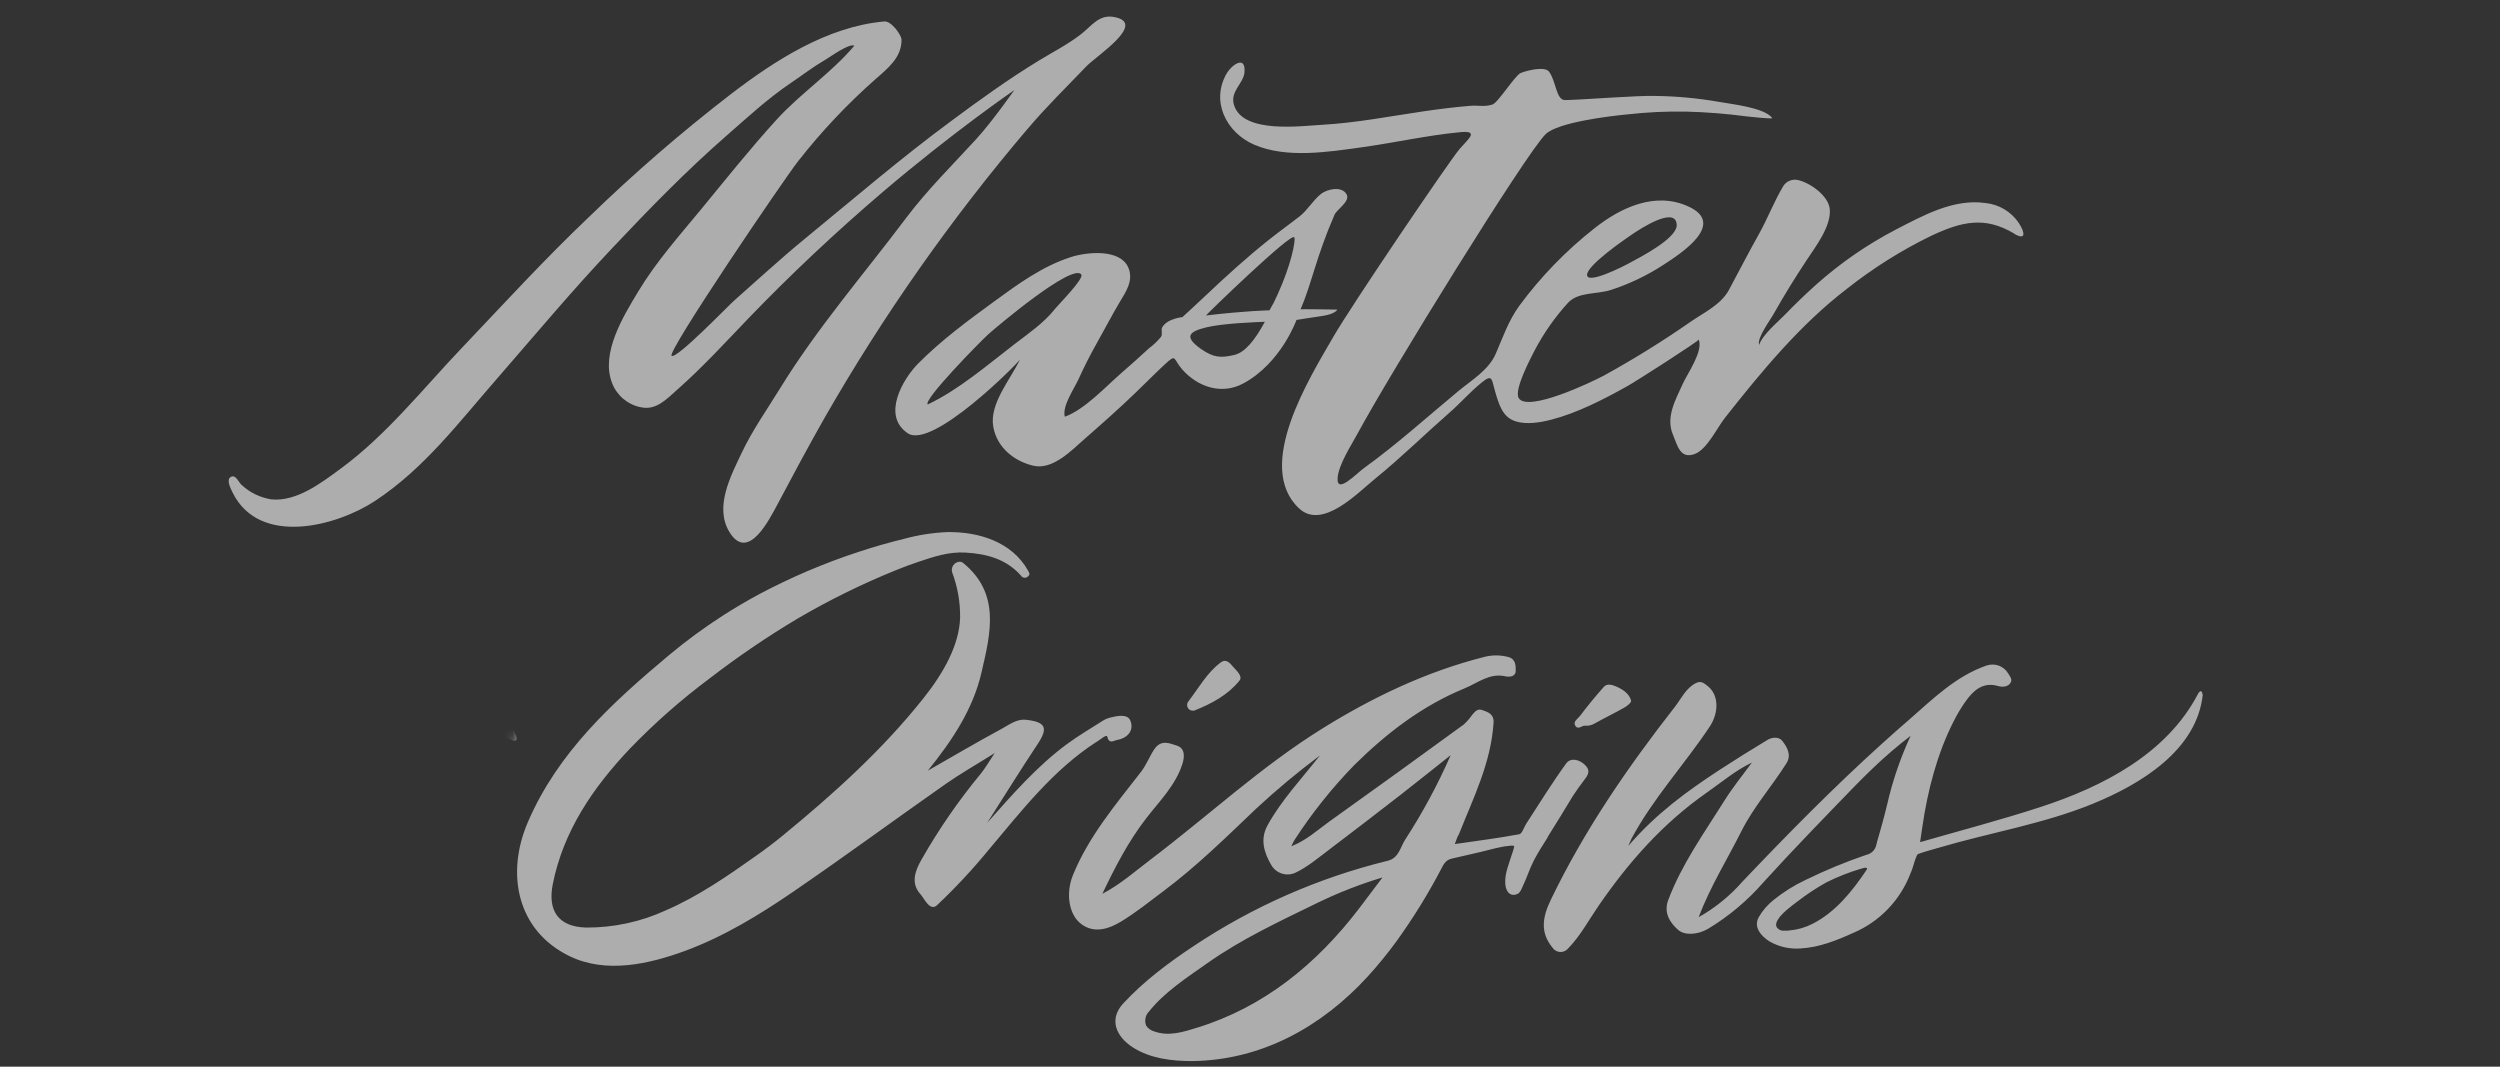
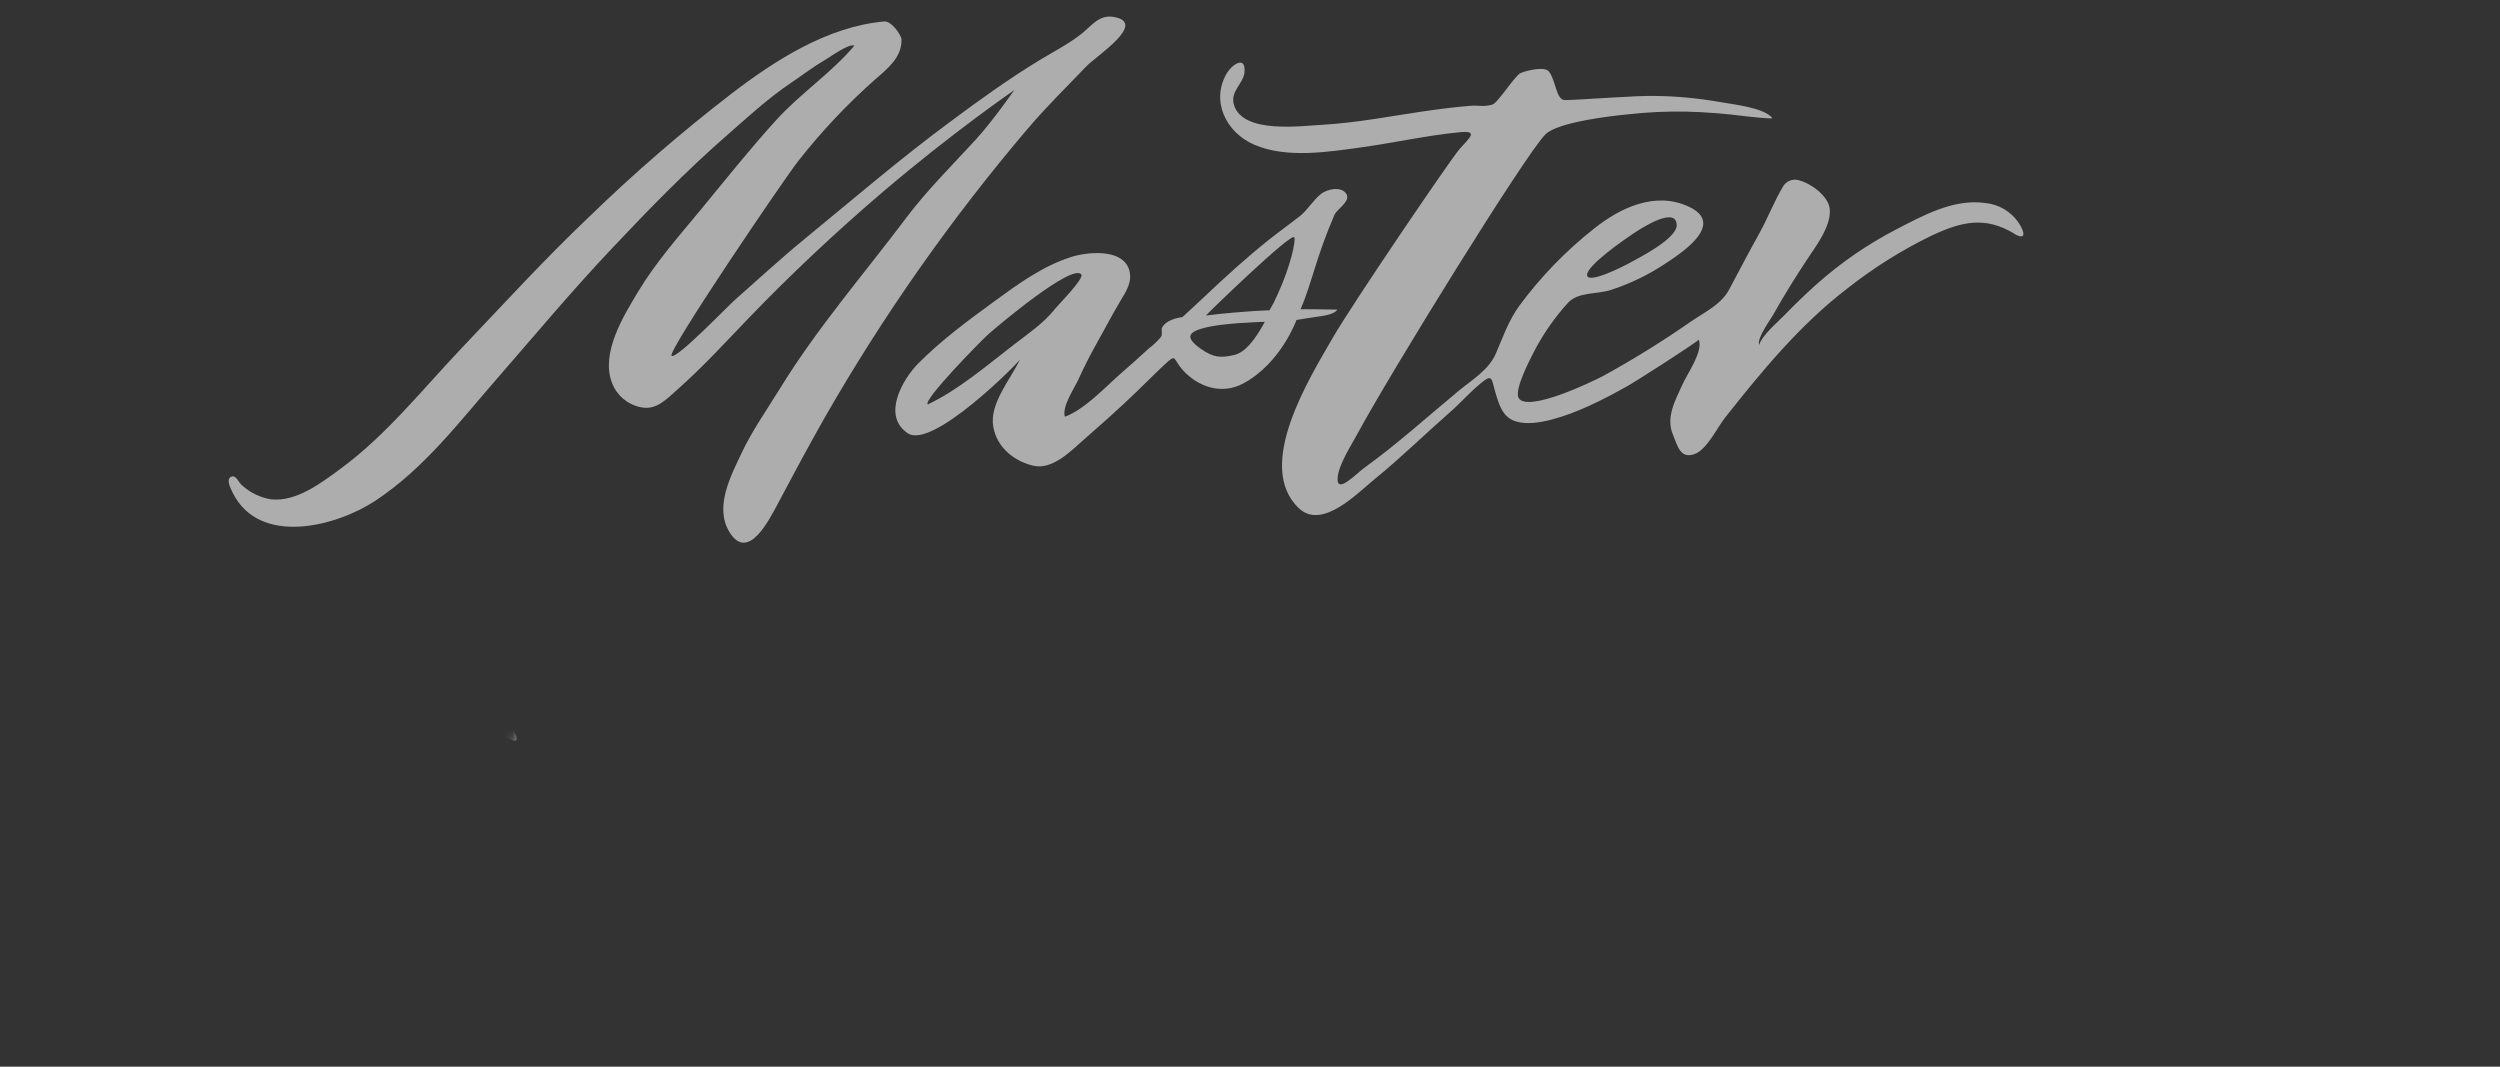
<svg xmlns="http://www.w3.org/2000/svg" height="128" viewBox="0 0 300 128" width="300">
  <rect x="0" y="0" width="300" height="128" fill="#333333" stroke="none" />
  <mask id="a" fill="#fff">
    <path d="m70.236 0-70.076 80.806 35.038 8.957 22.871-1.954-21.616 58.754 195.167 28.839 65.767-15.663-6.468-50.64-67.878-28.293v-18.997l42.947-51.527z" fill="#fff" fill-rule="evenodd" />
  </mask>
  <g fill="#fff" fill-rule="nonzero" mask="url(#a)" transform="translate(11 -19)">
    <path d="m111.821 23.496c-.169-.704-9.273 8.136-9.228 8.151 4.167-.496 6.638-.541 6.638-.541.31-.532.586-1.082.829-1.647 1.379-2.977 1.92-5.661 1.751-5.953m-3.066 8.791c-.833.03-4.366.154-6.112.576-1.88.456-2.352.992-.541 2.277 1.28.898 2.059.938 3.473.61 1.087-.253 2.104-1.488 3.18-3.473m-21.953-1.275c.407-.496 3.136-3.245 2.803-3.661-.948-1.191-8.767 5.408-9.694 6.236-.814.729-6.921 6.946-6.336 7.333 3.24-1.538 6.197-4.108 9.024-6.276 1.488-1.141 3.016-2.178 4.202-3.632m25.253 1.096s-1.622 4.465-5.537 6.608c-2.208 1.201-4.703.456-6.375-1.444-.992-1.121-.595-1.682-1.766-.6-1.052.992-2.059 1.984-3.091 2.977-1.741 1.672-3.542 3.269-5.353 4.857-1.359 1.196-3.329 3.255-5.328 2.793-1.999-.461-3.82-1.885-4.202-4.073-.422-2.396 1.816-4.961 2.788-7.025-.159.342-9.149 9.426-11.718 7.71-2.744-1.836-.526-5.656 1.082-7.283 2.426-2.446 5.18-4.465 7.938-6.494 2.481-1.806 4.991-3.642 7.938-4.609 1.687-.551 5.249-.923 6.073 1.141.526 1.32-.283 2.481-.898 3.503-.814 1.364-1.553 2.793-2.337 4.182-.729 1.295-1.394 2.595-1.984 3.969-.427.948-1.707 2.808-1.414 3.895 2.074-.754 4.252-3.131 5.894-4.554.992-.848 1.94-1.712 2.892-2.58.466-.345.889-.745 1.26-1.191.193-.298-.03-.724.119-.992.531-.928 2.109-1.067 2.109-1.067s1.538-1.409 2.287-2.123c2.198-2.079 4.425-4.113 6.797-5.993 1.032-.824 2.109-1.588 3.15-2.401.873-.68 1.404-1.692 2.247-2.357.625-.496 2.188-.873 2.679.079.367.704-1.037 1.558-1.27 2.099-1.945 4.465-2.391 7.209-3.552 9.883 0-.045 3.84.025 3.84.025s-.189.496-1.692.685c-.685.089-2.58.402-2.58.402m30.338-4.688c.094.962 3.731-.883 4.465-1.285 1.121-.6 4.812-2.481 4.882-3.9 0-2.168-3.81.342-4.574.853-.764.511-4.842 3.309-4.773 4.331m44.611-4.341c-3.076-1.831-5.457-1.265-8.667.223-3.095 1.508-6.02 3.341-8.727 5.467-4.961 3.771-8.995 8.677-12.82 13.534-.829 1.047-1.88 3.299-3.145 3.771-1.538.58-1.811-.888-2.282-1.984-.779-1.836.253-3.622 1.022-5.318.496-1.057 2.163-3.418 1.667-4.619.064.114-6.519 4.336-7.442 4.857-2.451 1.369-5.244 2.818-7.973 3.513-1.121.288-2.54.531-3.676.174-1.419-.447-1.771-1.806-2.158-3.106-.387-1.3-.243-1.915-1.488-.898-1.245 1.017-2.168 2.109-3.314 3.106-2.595 2.272-5.036 4.678-7.73 6.871-1.831 1.488-5.522 5.383-7.938 3.116-4.713-4.391 1.101-13.629 3.542-17.86 1.93-3.418 12.12-18.411 13.167-19.651.918-1.087 2.138-1.984.099-1.806-3.428.322-6.822 1.096-10.235 1.568-3.532.496-7.869 1.201-11.262-.258-2.932-1.26-4.599-4.554-2.858-7.491.526-.888 1.984-1.89 1.831-.079-.094 1.211-1.598 2.014-1.072 3.513 1.022 2.907 6.896 2.104 9.149 1.984 3.582-.198 7.134-.898 10.677-1.414 1.578-.228 3.16-.422 4.753-.566.962-.089 1.454.139 2.367-.129.59-.174 2.381-3.061 2.977-3.304.595-.243 2.51-.749 2.977-.134.759 1.022.724 2.977 1.687 2.977 2.044-.04 7.442-.496 9.486-.447 2.184.029 4.362.233 6.514.61 1.295.238 4.802.595 5.601 1.697.094.129-2.481-.149-2.674-.179-2.112-.275-4.236-.44-6.365-.496-2.013-.031-4.027.065-6.028.288-1.895.193-7.243.838-8.538 2.084-2.039 1.96-16.372 25.173-19.661 31.291-.65 1.216-1.984 3.225-2.074 4.644-.109 1.707 1.984-.496 2.749-1.057 3.438-2.481 6.598-5.343 9.858-8.042 1.419-1.191 3.145-2.183 3.9-3.939.754-1.756 1.335-3.473 2.446-4.961 2.238-3.035 4.875-5.755 7.839-8.087 2.763-2.193 6.39-3.865 9.853-2.267 3.9 1.806-.67 4.807-2.679 6.097-1.689 1.08-3.512 1.934-5.423 2.54-1.578.496-3.473.184-4.54 1.379-1.349 1.504-2.506 3.171-3.443 4.961-.392.774-2.188 4.133-1.657 4.986.938 1.488 7.611-1.672 8.881-2.352 3.137-1.725 6.181-3.614 9.119-5.661 1.399-.958 3.126-1.761 3.969-3.289 1.062-1.984 2.089-3.969 3.19-5.953.878-1.568 1.548-3.334 2.446-4.842.302-.536.913-.82 1.518-.704 1.295.268 3.22 1.627 3.374 3.026.193 1.776-1.488 3.969-2.406 5.338-1.176 1.781-2.317 3.617-3.359 5.457-.451.799-1.851 2.644-1.617 3.408.397-1.116 1.91-2.342 2.724-3.185 1.032-1.067 2.138-2.128 3.24-3.121 2.527-2.254 5.325-4.184 8.33-5.745 2.823-1.459 6.018-3.24 9.322-2.773 1.422.134 2.71.899 3.508 2.084.709 1.111.714 1.836-.496 1.111m-103.04-10.935c-8.015 9.423-15.139 19.569-21.279 30.308-1.632 2.878-3.2 5.805-4.763 8.727-.958 1.786-3.19 6.296-5.14 3.061-1.563-2.595.149-5.824 1.29-8.246 1.106-2.332 2.664-4.549 4.019-6.752 3.875-6.311 8.712-11.872 13.147-17.766 2.198-2.922 4.862-5.557 7.323-8.256 1.682-1.851 3.969-5.105 3.969-5.105s-6.42 4.396-13.792 10.687c-4.852 4.138-9.635 8.628-14.04 13.217-2.381 2.481-4.693 5.016-7.278 7.303-1.24 1.096-2.292 2.277-3.924 1.91-1.355-.275-2.477-1.221-2.977-2.51-1.23-3.131 1.186-7.005 2.729-9.575 1.851-3.076 4.267-5.8 6.544-8.558 2.61-3.15 5.155-6.36 7.903-9.387 2.481-2.744 5.76-4.912 8.122-7.72-.566-.268-2.481 1.136-3.026 1.488-1.255.724-2.401 1.612-3.602 2.421-2.406 1.622-4.535 3.592-6.722 5.507-4.172 3.647-8.057 7.635-11.852 11.649-4.237 4.465-8.151 9.158-12.2 13.797-3.969 4.549-7.521 9.278-12.636 12.661-4.024 2.664-12.091 4.807-14.884-.858-.203-.417-.704-1.349-.184-1.637.521-.288.829.595 1.106.829.866.811 1.957 1.342 3.131 1.523 2.624.258 5.209-1.731 7.209-3.195 4.778-3.503 8.573-8.31 12.631-12.577 4.386-4.609 8.682-9.312 13.291-13.693 4.702-4.569 9.664-8.864 14.859-12.864 4.619-3.473 10.086-7.03 16.025-7.556.759-.069 1.796 1.434 1.801 1.89.025 1.87-1.444 3.026-2.714 4.128-2.95 2.602-5.655 5.468-8.082 8.563-1.404 1.766-13.787 20.019-13.212 20.341s5.879-5.199 6.569-5.81c2.396-2.109 4.743-4.287 7.209-6.306 5.085-4.162 10.091-8.479 15.38-12.403 2.977-2.208 6.018-4.386 9.193-6.326 1.509-.831 2.969-1.745 4.376-2.739 1.136-.883 1.88-2.099 3.473-1.826 3.572.62-1.786 4.043-2.843 5.14-2.064 2.143-4.212 4.247-6.132 6.524" opacity=".5" transform="translate(-137 84.548)" />
-     <path d="m80.903 21.681c.144.052.302.052.447 0 2.044-.824 3.969-1.851 5.358-3.572.427-.526-.382-1.216-.779-1.672-.318-.367-.794-1.027-1.488-.496-1.647 1.245-2.624 3.046-3.85 4.644l-.055.074c-.121.181-.148.409-.074.614.074.205.242.362.451.423m47.315 1.826c.372.023.743-.064 1.067-.248 1.171-.665 2.396-1.245 3.572-1.915.352-.198.903-.615.829-.868-.243-.838-.992-1.32-1.756-1.662-.556-.248-1.146-.387-1.518.04-.992 1.121-1.945 2.262-2.848 3.473-.258.337-.873.685-.58 1.166.377.62.858-.129 1.235.035m32.977 17.166c-1.408.42-2.776.963-4.088 1.622-1.214.676-2.375 1.444-3.473 2.297-.228.174-.719.526-1.211.948-.313.261-.604.548-.868.858-.387.496-.605.943-.367 1.305.216.284.569.43.923.382.198 0 .402 0 .6-.03.969-.088 1.913-.363 2.778-.809 2.749-1.409 4.748-3.904 6.45-6.45.169-.253.03-.377-.714-.134m41.069-20.946c-.695 6.727-7.487 10.796-13.162 13.122-5.978 2.451-12.403 3.473-18.565 5.304-.685.198-1.811.496-2.456.749-.189.069-.496 1.201-.66 1.712-.064.223-.169.427-.248.635-1.225 3.205-3.703 5.774-6.861 7.114-1.984.898-4.093 1.741-6.286 1.86-1.32.109-2.642-.19-3.785-.858-.953-.61-1.915-1.672-1.285-2.853.458-.814 1.072-1.53 1.806-2.109 1.174-.946 2.456-1.749 3.82-2.391 2.365-1.159 4.801-2.166 7.293-3.016.62-.121 1.102-.609 1.216-1.23 0-.099.759-2.62.992-3.607.099-.402.198-.804.303-1.206.648-2.84 1.593-5.603 2.818-8.246-1.61 1.236-3.151 2.561-4.614 3.969-.759.724-1.488 1.454-2.213 2.198-3.651 3.771-7.313 7.536-10.835 11.411-1.915 2.199-4.161 4.085-6.658 5.591-1.181.685-2.778.853-3.617.094-.838-.759-1.761-1.95-1.151-3.557 1.637-4.336 4.326-8.062 6.752-11.937.992-1.593 2.193-3.051 3.284-4.549-1.95.918-3.627 2.352-5.423 3.607-5.249 3.661-9.397 8.37-12.984 13.589-1.191 1.727-2.168 3.597-3.656 5.115-.241.287-.605.44-.978.413-.373-.028-.711-.233-.907-.551-1.488-1.826-1.176-3.651-.174-5.725 4.024-8.355 9.238-15.921 14.923-23.194.764-.992 1.275-2.183 2.481-2.798.595-.303.953 0 1.3.268 1.518 1.091 1.459 3.299.357 4.961-3.036 4.559-6.802 8.603-9.397 13.46-.064.119-.114.248-.372.853 3.339-3.885 7.04-6.559 10.875-9.074 1.93-1.26 3.88-2.481 5.864-3.671.521-.308 1.325-.382 1.727.124.605.769 1.151 1.722.496 2.729-1.736 2.753-3.929 5.204-5.398 8.141-1.687 3.364-3.701 6.569-5.125 10.304 1.978-1.114 3.753-2.555 5.249-4.262 5.423-5.705 10.94-11.312 16.779-16.585 1.062-.958 2.128-1.91 3.215-2.843 2.853-2.481 5.571-5.204 9.268-6.499l.104-.03c.962-.304 2.007.092 2.525.958.118.167.223.342.313.526.313.64-.496 1.31-1.488.992h-.045c-1.9-.566-3.081.685-3.969 1.96-.504.726-.955 1.487-1.349 2.277-1.984 3.885-3.131 8.345-3.751 12.636-.084.585-.169 1.176-.263 1.766v.094c4.802-1.384 9.674-2.659 14.432-4.212 7.442-2.421 15.147-6.37 18.897-13.564.293-.566.556-.303.521.03m-98.376 21.983c-2.661.803-5.253 1.815-7.754 3.026-4.52 2.213-9.094 4.321-13.227 7.238-2.451 1.727-5.165 3.473-7.06 5.854-.427.45-.548 1.11-.308 1.682.239.34.59.584.992.69 1.722.605 3.423.064 5.085-.451 8.072-2.481 14.388-7.67 19.458-14.303.878-1.146 1.736-2.302 2.818-3.736m19.81-4.793c-.58.918-1.171 1.831-1.667 2.793s-.799 1.984-1.255 2.927c-.139.298-.342.888-.67 1.042-1.156.551-1.984-.764-1.161-3.304.144-.442.293-.883.432-1.325.074-.218.149-.437.218-.66.03-.104.064-.213.084-.322.02-.109.04-.129-.089-.164-.236-.02-.473-.005-.704.045-.218 0-.442.055-.66.094-.878.159-1.746.417-2.605.62l-3.428.789c-.7.154-.992.695-1.26 1.235-1.567 2.993-3.344 5.871-5.318 8.613-1.079 1.485-2.238 2.909-3.473 4.267-5.537 6.063-12.785 10.096-21.135 10.18-2.441 0-5.021-.313-7.109-1.662-1.955-1.27-2.892-3.324-1.136-5.239 2.481-2.689 5.433-4.887 8.464-6.901 7.106-4.737 14.983-8.199 23.278-10.23 1.344-.322 1.518-1.632 2.109-2.55 2.092-3.223 3.917-6.611 5.457-10.131-2.118 1.677-4.083 3.264-6.078 4.812-2.818 2.19-5.649 4.363-8.494 6.519-1.315.992-2.595 2.084-4.068 2.783-1.063.487-2.321.079-2.897-.938-.819-1.409-1.389-3.036-.442-4.753 1.662-3.007 4.004-5.497 6.291-8.384-2.667 1.992-5.226 4.125-7.665 6.39-3.607 3.438-7.169 6.946-11.158 9.922-1.647 1.235-3.26 2.535-5.016 3.602-1.459.888-3.205 1.488-4.773.342-1.568-1.146-1.905-3.761-1.027-5.909 1.9-4.649 5.11-8.434 8.141-12.349.675-.863 1.022-1.851 1.612-2.734.819-1.216 1.816-.719 2.679-.456 1.047.318.962 1.379.704 2.193-.824 2.6-2.773 4.495-4.381 6.584-2.099 2.729-3.666 5.73-5.234 9.024 2.247-1.191 3.944-2.719 5.755-4.088 6.946-5.259 13.341-11.232 20.778-15.831 6.008-3.721 12.349-6.742 19.235-8.494.974-.266 2.002-.266 2.977 0 .893.243.868 1.101.863 1.677-.005.576-.595.779-1.285.625-1.851-.412-3.284.809-4.832 1.444-5.095 2.089-9.377 5.373-13.276 9.233-2.677 2.753-5.076 5.762-7.164 8.985-.136.239-.259.486-.367.739 1.811-.719 3.091-1.905 4.465-2.902 5.428-3.876 10.835-7.779 16.223-11.709.389-.357.737-.756 1.037-1.191.308-.352.61-.739 1.161-.551.729.248 1.444.496 1.379 1.513-.298 4.812-2.431 9.049-4.158 13.395-.045.114-.134.213-.179.322-.104.263-.193.526-.313.858 2.62-.377 5.189-.709 7.73-1.176.347-.06.556-.824.833-1.255 1.583-2.426 3.096-4.897 4.798-7.238.531-.729 1.553-.496 2.228.144.58.561.61.992-.025 1.791-.496.64-.967 1.31-1.409 1.984-.992 1.642-2.009 3.304-3.036 4.936m-54.102-11.46c-5.224 3.374-8.96 8.231-12.899 12.899-1.934 2.366-4.019 4.605-6.241 6.703-.853.784-1.488-.714-1.984-1.295-1.255-1.364-.615-2.907.134-4.212 2.056-3.609 4.42-7.033 7.065-10.235.536-.645.953-1.399 1.692-2.505-2.238 1.409-4.138 2.481-5.953 3.756-6.058 4.252-12.026 8.638-18.133 12.82-4.103 2.818-8.434 5.457-13.103 7.174-4.351 1.588-9.461 2.739-13.822.62-6.35-3.086-7.645-9.922-5.026-16.035 3.612-8.434 10.151-14.388 17.012-20.133 2.019-1.683 4.14-3.24 6.35-4.664 1.412-.91 2.859-1.765 4.341-2.565 3.878-2.066 7.928-3.789 12.105-5.15 1.756-.58 3.542-1.091 5.343-1.528 1.691-.462 3.428-.735 5.18-.814 3.751-.06 7.754 1.146 9.699 4.604.154.273.313.466 0 .724-.118.116-.284.172-.448.15-.165-.021-.31-.117-.395-.26-1.761-1.984-4.073-2.6-6.618-2.758-2.014-.124-3.87.496-5.745 1.131-.898.303-1.781.625-2.664.992-4.04 1.639-7.958 3.566-11.723 5.765-3.666 2.188-7.2 4.59-10.582 7.194-3.417 2.547-6.621 5.368-9.58 8.434-4.425 4.669-7.998 9.883-9.268 16.283-.63 3.195.685 5.12 4.029 5.199 3.3.013 6.562-.695 9.56-2.074 3.825-1.662 7.288-4.043 10.687-6.45 1.166-.819 2.302-1.672 3.403-2.58 6.043-4.961 11.847-10.195 16.739-16.332 2.481-3.091 4.366-6.489 4.465-9.749.024-1.839-.294-3.665-.938-5.388-.109-.301-.066-.636.115-.899.181-.264.478-.424.798-.43.134-.001.263.045.367.129 4.535 3.681 3.309 8.469 2.233 13.122-1.022 4.465-3.527 8.196-6.45 11.823 3.011-1.717 5.849-3.398 8.752-4.961.933-.496 1.865-1.265 3.011-1.146 2.426.258 2.699.992 1.399 2.942-1.984 2.977-3.835 5.983-6.038 9.426 3.215-3.622 6.063-6.856 9.54-9.426 1.399-1.032 2.912-1.92 4.386-2.858.234-.148.49-.259.759-.327.868-.223 2.133-.496 2.481.313.496 1.156-.263 2.123-1.583 2.352-.382.064-.943.556-1.181-.407-.069-.298-.833.357-1.225.61" opacity=".6" transform="translate(51.031 82.563)" />
    <path d="m128.015 26.944c-.193-.809-10.657 9.347-10.602 9.367 4.788-.571 7.625-.62 7.625-.62.364-.61.687-1.243.967-1.895 1.588-3.443 2.208-6.504 2.009-6.851m-3.518 10.121c-.962.035-5.026.179-7.025.665-2.163.526-2.709 1.151-.625 2.615 1.488 1.032 2.367 1.077 3.969.7 1.25-.293 2.421-1.682 3.661-3.969m-25.243-1.488c.466-.576 3.602-3.726 3.22-4.207-1.087-1.364-10.076 6.216-11.143 7.169-.933.833-7.938 7.978-7.278 8.434 3.726-1.766 7.124-4.713 10.374-7.209 1.707-1.31 3.473-2.505 4.827-4.172m29.033 1.265s-1.836 5.15-6.365 7.591c-2.535 1.374-5.403.496-7.323-1.662-1.131-1.29-.685-1.93-2.034-.685-1.206 1.111-2.362 2.297-3.547 3.433-1.984 1.92-4.073 3.761-6.152 5.581-1.563 1.374-3.825 3.741-6.122 3.215-2.297-.526-4.391-2.168-4.832-4.683-.496-2.758 2.089-5.7 3.205-8.072-.184.387-10.513 10.835-13.465 8.856-3.155-2.109-.605-6.499 1.245-8.365 2.788-2.813 5.953-5.14 9.144-7.467 2.853-2.079 5.73-4.187 9.129-5.294 1.935-.635 6.028-1.062 6.976 1.31.6 1.518-.327 2.848-1.032 4.024-.938 1.568-1.781 3.215-2.684 4.807-.838 1.488-1.602 2.977-2.307 4.535-.496 1.087-1.984 3.225-1.622 4.465 2.381-.863 4.887-3.597 6.772-5.234 1.118-.972 2.226-1.965 3.324-2.977.538-.398 1.024-.862 1.449-1.379.218-.342-.035-.833.139-1.136.605-1.067 2.421-1.225 2.421-1.225s1.771-1.622 2.629-2.436c2.52-2.391 5.085-4.728 7.809-6.891 1.186-.943 2.421-1.826 3.622-2.758.992-.784 1.612-1.945 2.585-2.709.714-.566 2.51-.992 3.076.089.422.814-1.191 1.796-1.464 2.411-2.233 5.14-2.744 8.285-4.078 11.361 0-.05 4.411.03 4.411.03s-.213.551-1.945.784c-.784.104-2.977.461-2.977.461m34.892-5.378c.104 1.106 4.287-1.017 5.145-1.488 1.29-.695 5.532-2.878 5.616-4.465 0-2.481-4.381.397-5.264.992-.883.595-5.606 3.83-5.497 4.961m51.26-4.991c-3.532-2.104-6.291-1.454-9.957.263-3.566 1.735-6.934 3.849-10.047 6.306-5.671 4.331-10.314 9.972-14.71 15.539-.948 1.206-2.158 3.79-3.612 4.336-1.766.665-2.084-1.022-2.624-2.302-.893-2.109.293-4.162 1.176-6.112.551-1.216 2.481-3.929 1.915-5.309.074.134-7.487 4.986-8.558 5.581-2.818 1.578-6.033 3.235-9.168 4.038-1.285.327-2.917.605-4.222.198-1.627-.496-2.034-2.079-2.481-3.572-.447-1.493-.278-2.198-1.692-1.032-1.414 1.166-2.481 2.421-3.81 3.572-2.977 2.61-5.785 5.378-8.881 7.893-2.104 1.707-6.345 6.187-9.139 3.587-5.413-5.051 1.265-15.668 4.068-20.535 2.233-3.885 13.941-21.125 15.142-22.544 1.057-1.245 2.481-2.297.119-2.074-3.939.372-7.844 1.26-11.763 1.806-4.058.561-9.044 1.374-12.944-.298-3.369-1.449-5.284-5.239-3.284-8.613.605-.992 2.267-2.168 2.104-.089-.109 1.394-1.836 2.317-1.225 4.038 1.171 3.339 7.938 2.416 10.513 2.272 4.113-.228 8.191-1.032 12.264-1.627 1.811-.263 3.637-.496 5.457-.645 1.111-.104 1.677.159 2.729-.154.675-.198 2.734-3.518 3.403-3.79.67-.273 2.882-.863 3.408-.159.868 1.176.829 3.428 1.935 3.408 2.347-.045 8.553-.571 10.915-.496 2.507.037 5.007.271 7.477.7 1.488.278 5.527.685 6.45 1.95.109.154-2.828-.169-3.071-.198-2.425-.323-4.867-.515-7.313-.576-2.32-.039-4.64.072-6.946.332-2.203.208-8.36.948-9.848 2.367-2.342 2.252-18.808 28.929-22.589 35.959-.749 1.394-2.282 3.706-2.386 5.333-.124 1.984 2.267-.566 3.165-1.211 3.944-2.843 7.581-6.137 11.322-9.238 1.672-1.384 3.647-2.52 4.505-4.515.858-1.994 1.538-3.969 2.813-5.725 2.571-3.486 5.6-6.61 9.005-9.287 3.175-2.52 7.348-4.465 11.322-2.61 4.465 2.074-.769 5.527-3.076 7.01-1.937 1.259-4.03 2.26-6.226 2.977-1.811.58-3.969.208-5.214 1.588-1.557 1.715-2.891 3.62-3.969 5.671-.456.893-2.52 4.753-1.91 5.735 1.082 1.727 8.747-1.92 10.21-2.704 3.603-1.982 7.099-4.153 10.473-6.504 1.612-1.101 3.592-2.024 4.54-3.78 1.22-2.277 2.401-4.564 3.666-6.822.992-1.801 1.781-3.835 2.813-5.567.347-.615 1.048-.94 1.741-.809 1.488.308 3.701 1.87 3.875 3.473.223 2.039-1.712 4.554-2.758 6.137-1.354 2.044-2.664 4.153-3.86 6.276-.496.923-2.128 3.041-1.86 3.919.451-1.285 2.198-2.694 3.131-3.661 1.186-1.225 2.451-2.446 3.721-3.582 2.903-2.592 6.118-4.812 9.57-6.608 3.245-1.672 6.916-3.721 10.716-3.185 1.634.155 3.112 1.035 4.029 2.396.814 1.275.819 2.109-.585 1.275m-118.34-12.592c-9.212 10.827-17.398 22.487-24.454 34.828-1.875 3.309-3.681 6.673-5.457 10.027-1.096 2.059-3.666 7.238-5.904 3.522-1.796-2.977.169-6.693 1.488-9.476 1.27-2.684 3.061-5.229 4.619-7.759 4.465-7.253 10.012-13.643 15.107-20.416 2.525-3.359 5.586-6.385 8.434-9.491 1.935-2.123 4.554-5.864 4.554-5.864s-7.372 5.051-15.846 12.279c-5.576 4.758-11.073 9.922-16.134 15.191-2.739 2.853-5.398 5.76-8.365 8.389-1.429 1.26-2.634 2.62-4.51 2.193-1.552-.319-2.836-1.404-3.408-2.882-1.414-3.597 1.359-8.052 3.136-11.004 2.123-3.532 4.902-6.663 7.521-9.833 2.977-3.622 5.919-7.313 9.079-10.786 2.868-3.15 6.613-5.641 9.332-8.876-.65-.303-2.833 1.31-3.473 1.682-1.444.838-2.763 1.856-4.138 2.783-2.763 1.865-5.214 4.133-7.725 6.331-4.798 4.187-9.258 8.771-13.624 13.395-4.867 5.14-9.367 10.528-14.016 15.876-4.564 5.229-8.642 10.662-14.522 14.551-4.629 3.056-13.891 5.522-17.111-.992-.233-.496-.809-1.553-.208-1.88.6-.327.948.685 1.27.948.995.933 2.249 1.543 3.597 1.751 3.016.298 5.988-1.984 8.285-3.671 5.492-4.024 9.853-9.55 14.512-14.452 5.041-5.299 9.977-10.701 15.276-15.737 5.404-5.248 11.104-10.183 17.072-14.78 5.259-4.024 11.545-8.097 18.391-8.712.873-.074 2.064 1.652 2.074 2.173.03 2.153-1.662 3.473-3.121 4.748-3.39 2.992-6.499 6.288-9.287 9.848-1.612 2.029-15.846 23-15.181 23.362.665.362 6.757-5.983 7.551-6.678 2.749-2.421 5.457-4.927 8.28-7.248 5.844-4.783 11.599-9.744 17.687-14.234 3.408-2.535 6.881-5.036 10.538-7.268 1.677-1.027 3.473-1.93 5.026-3.14 1.305-.992 2.163-2.416 3.969-2.104 4.103.714-2.054 4.649-3.264 5.909-2.371 2.481-4.837 4.882-7.045 7.496" opacity=".6" transform="translate(16.302 20.548)" />
-     <path d="m93.237 24.583c.161.052.335.052.496 0 2.347-.943 4.549-2.128 6.152-4.108.496-.6-.442-1.394-.893-1.92-.367-.422-.913-1.176-1.722-.561-1.89 1.429-3.016 3.503-4.425 5.333l-.064.089c-.14.208-.172.47-.087.705.085.235.278.416.518.486m54.375 2.094c.428.031.855-.068 1.225-.283 1.349-.759 2.758-1.434 4.103-2.198.407-.233 1.037-.704.953-.992-.278-.992-1.141-1.518-2.019-1.915-.64-.283-1.315-.442-1.741.05-1.131 1.285-2.233 2.6-3.269 3.969-.298.387-.992.784-.67 1.335.437.714.992-.149 1.419.04m37.894 19.731c-1.617.481-3.187 1.105-4.693 1.865-1.406.77-2.748 1.651-4.014 2.634-.268.203-.833.605-1.394 1.091-.359.302-.691.634-.992.992-.447.541-.695 1.087-.422 1.488.25.324.651.493 1.057.447.233 0 .466 0 .695-.035 1.113-.104 2.196-.421 3.19-.933 3.16-1.622 5.457-4.465 7.402-7.397.193-.293.035-.437-.824-.154m47.196-24.072c-.799 7.735-8.603 12.403-15.127 15.082-6.866 2.813-14.234 4.009-21.333 6.087-.789.233-2.084.585-2.823.863-.213.079-.58 1.379-.754 1.984-.079.258-.193.496-.288.729-1.421 3.658-4.263 6.585-7.878 8.112-2.272 1.032-4.708 1.984-7.224 2.138-1.516.125-3.034-.222-4.346-.992-1.101-.7-2.203-1.92-1.488-3.279.53-.934 1.236-1.756 2.079-2.421 1.348-1.089 2.822-2.012 4.391-2.749 2.716-1.335 5.515-2.495 8.38-3.473.774-.273 1.22-.576 1.394-1.414 0-.114.873-3.011 1.151-4.143.114-.461.233-.923.347-1.389.755-3.251 1.845-6.416 3.255-9.441-1.849 1.419-3.618 2.939-5.299 4.554-.873.829-1.717 1.672-2.545 2.525-4.197 4.336-8.404 8.662-12.453 13.132-2.201 2.526-4.782 4.694-7.65 6.425-1.354.784-3.19.992-4.158.104-.967-.888-2.019-2.238-1.32-4.088 1.885-4.961 4.961-9.263 7.759-13.713 1.141-1.831 2.52-3.508 3.776-5.229-2.242 1.052-4.167 2.704-6.236 4.148-6.028 4.207-10.796 9.615-14.918 15.608-1.369 1.984-2.481 4.138-4.197 5.879-.814.833-1.657.496-2.173-.154-1.697-2.104-1.344-4.197-.198-6.584 4.624-9.6 10.617-18.297 17.151-26.652.883-1.126 1.464-2.481 2.873-3.215.68-.347 1.087 0 1.488.308 1.746 1.255 1.677 3.795.412 5.691-3.473 5.239-7.814 9.883-10.801 15.464-.074.139-.124.288-.422.992 3.83-4.465 8.087-7.536 12.492-10.419 2.218-1.454 4.465-2.868 6.742-4.222.595-.357 1.518-.437 1.984.144.695.883 1.325 1.984.595 3.131-1.984 3.165-4.515 5.983-6.202 9.357-1.94 3.87-4.257 7.551-5.889 11.842 2.481-1.305 4.296-3.071 6.033-4.897 6.231-6.554 12.572-13.003 19.279-19.061 1.214-1.101 2.444-2.19 3.691-3.264 3.279-2.828 6.405-5.953 10.652-7.442l.119-.04c1.107-.346 2.307.112 2.902 1.106.136.19.256.39.357.6.362.739-.556 1.488-1.677 1.161h-.05c-2.188-.65-3.547.789-4.554 2.252-.576.837-1.095 1.712-1.553 2.62-2.262 4.465-3.597 9.585-4.306 14.522-.099.67-.198 1.344-.303 2.029-.002.035-.002.069 0 .104 5.522-1.588 11.118-3.051 16.585-4.837 8.538-2.783 17.404-7.323 21.715-15.588.337-.65.64-.347.6.035m-113.077 25.302c-3.063.922-6.049 2.083-8.93 3.473-5.189 2.545-10.448 4.961-15.196 8.32-2.813 1.984-5.953 4.009-8.107 6.727-.437.546-.704 1.33-.357 1.93.27.392.671.673 1.131.794 1.984.7 3.934.074 5.849-.496 9.273-2.868 16.531-8.811 22.36-16.437.992-1.315 1.984-2.649 3.235-4.296m22.762-5.502c-.665 1.052-1.34 2.104-1.915 3.21-.576 1.106-.913 2.252-1.439 3.359-.164.347-.392 1.022-.774 1.201-1.325.63-2.292-.883-1.335-3.8.169-.496.337-.992.496-1.518.084-.253.174-.496.248-.764.039-.12.07-.243.094-.367.03-.164.05-.149-.099-.184-.27-.028-.544-.011-.809.05-.253.025-.496.064-.759.109-.992.179-1.984.496-2.977.709-1.31.303-2.624.61-3.939.903-.804.179-1.116.804-1.444 1.419-1.803 3.448-3.849 6.764-6.122 9.922-1.233 1.705-2.558 3.341-3.969 4.902-6.36 6.946-14.69 11.599-24.31 11.699-2.803.03-5.77-.357-8.166-1.915-2.247-1.454-3.324-3.815-1.31-6.013 2.828-3.091 6.246-5.616 9.729-7.938 8.166-5.444 17.218-9.423 26.751-11.758 1.538-.367 1.741-1.875 2.421-2.927 2.409-3.703 4.512-7.598 6.286-11.644-2.436 1.925-4.693 3.751-6.98 5.532-3.238 2.514-6.493 5.011-9.764 7.491-1.488 1.146-2.977 2.396-4.678 3.2-1.22.553-2.66.086-3.324-1.077-.943-1.622-1.598-3.473-.496-5.457 1.905-3.473 4.594-6.321 7.224-9.64-3.063 2.292-6.003 4.744-8.806 7.348-4.148 3.969-8.236 7.938-12.82 11.411-1.89 1.424-3.746 2.917-5.765 4.143-1.677 1.022-3.686 1.697-5.487.392s-2.188-4.321-1.176-6.787c2.183-5.348 5.869-9.714 9.357-14.189.774-.992 1.171-2.128 1.851-3.145.943-1.394 2.089-.829 3.076-.526 1.206.367 1.106 1.588.814 2.52-.948 2.977-3.19 5.165-5.036 7.566-2.411 3.136-4.212 6.584-6.018 10.369 2.585-1.369 4.54-3.126 6.618-4.698 7.973-6.038 15.33-12.899 23.873-18.188 6.906-4.277 14.189-7.749 22.107-9.764 1.118-.3 2.295-.3 3.413 0 1.022.283.992 1.27.992 1.93 0 .66-.69.898-1.488.719-2.123-.496-3.776.933-5.552 1.657-5.854 2.401-10.781 6.177-15.256 10.612-3.16 3.126-5.76 6.668-8.236 10.324-.155.276-.295.559-.422.848 2.079-.824 3.552-2.188 5.15-3.334 6.235-4.455 12.448-8.94 18.639-13.455.447-.41.848-.868 1.196-1.364.347-.412.7-.853 1.335-.64.838.288 1.657.59 1.583 1.746-.342 5.522-2.788 10.419-4.778 15.41-.055.129-.154.238-.203.367-.119.298-.223.605-.357.992 3.011-.437 5.953-.814 8.881-1.349.397-.074.635-.953.958-1.449 1.821-2.783 3.557-5.626 5.512-8.315.61-.838 1.786-.58 2.56.169.665.64.7 1.126-.03 2.054-.576.734-1.111 1.488-1.617 2.287-1.161 1.89-2.307 3.795-3.473 5.676m-62.224-13.316c-5.998 3.875-10.29 9.426-14.809 14.819-2.225 2.719-4.621 5.292-7.174 7.705-.992.898-1.692-.819-2.302-1.488-1.444-1.568-.709-3.344.149-4.842 2.362-4.145 5.078-8.079 8.117-11.758.62-.744 1.096-1.607 1.95-2.882-2.575 1.622-4.758 2.873-6.812 4.316-6.946 4.882-13.822 9.922-20.837 14.735-4.718 3.23-9.669 6.266-15.062 8.236-4.996 1.831-10.87 3.15-15.876.714-7.298-3.542-8.786-11.411-5.775-18.426 4.153-9.664 11.664-16.551 19.552-23.129 2.317-1.936 4.751-3.727 7.288-5.363 1.627-1.042 3.289-2.029 4.991-2.947 4.45-2.371 9.098-4.349 13.891-5.914 2.024-.67 4.073-1.26 6.142-1.756 1.943-.535 3.94-.849 5.953-.938 4.306-.069 8.905 1.32 11.148 5.289.174.313.357.536-.025.833-.135.135-.326.199-.516.174-.19-.025-.357-.137-.452-.303-2.024-2.282-4.683-2.977-7.606-3.165-2.317-.144-4.465.551-6.603 1.3-1.032.352-2.049.719-3.061 1.131-4.642 1.885-9.144 4.1-13.47 6.628-4.216 2.512-8.278 5.274-12.165 8.27-3.939 2.92-7.633 6.157-11.044 9.679-5.09 5.363-9.193 11.356-10.652 18.709-.729 3.671.789 5.884 4.624 5.978 3.793.01 7.542-.805 10.989-2.386 4.401-1.91 8.375-4.649 12.284-7.397 1.335-.938 2.644-1.92 3.904-2.977 6.946-5.71 13.619-11.718 19.24-18.773 2.828-3.552 5.016-7.442 5.105-11.202.035-2.11-.325-4.209-1.062-6.187-.109-.341-.052-.714.155-1.006.207-.293.539-.471.897-.482.155-.002.306.051.427.149 5.209 4.227 3.8 9.734 2.565 15.077-1.181 5.115-4.053 9.426-7.397 13.589 3.473-1.984 6.722-3.904 10.056-5.7 1.077-.576 2.143-1.454 3.473-1.315 2.788.298 3.106 1.126 1.612 3.379-2.257 3.403-4.411 6.876-6.946 10.845 3.696-4.162 6.946-7.878 10.964-10.83 1.612-1.186 3.349-2.203 5.036-3.284.272-.17.568-.297.878-.377.992-.258 2.446-.561 2.833.362.556 1.325-.303 2.436-1.821 2.699-.437.079-1.082.64-1.354-.466-.079-.342-.958.412-1.414.704" opacity=".5" transform="translate(231.62 18.563)" />
  </g>
</svg>